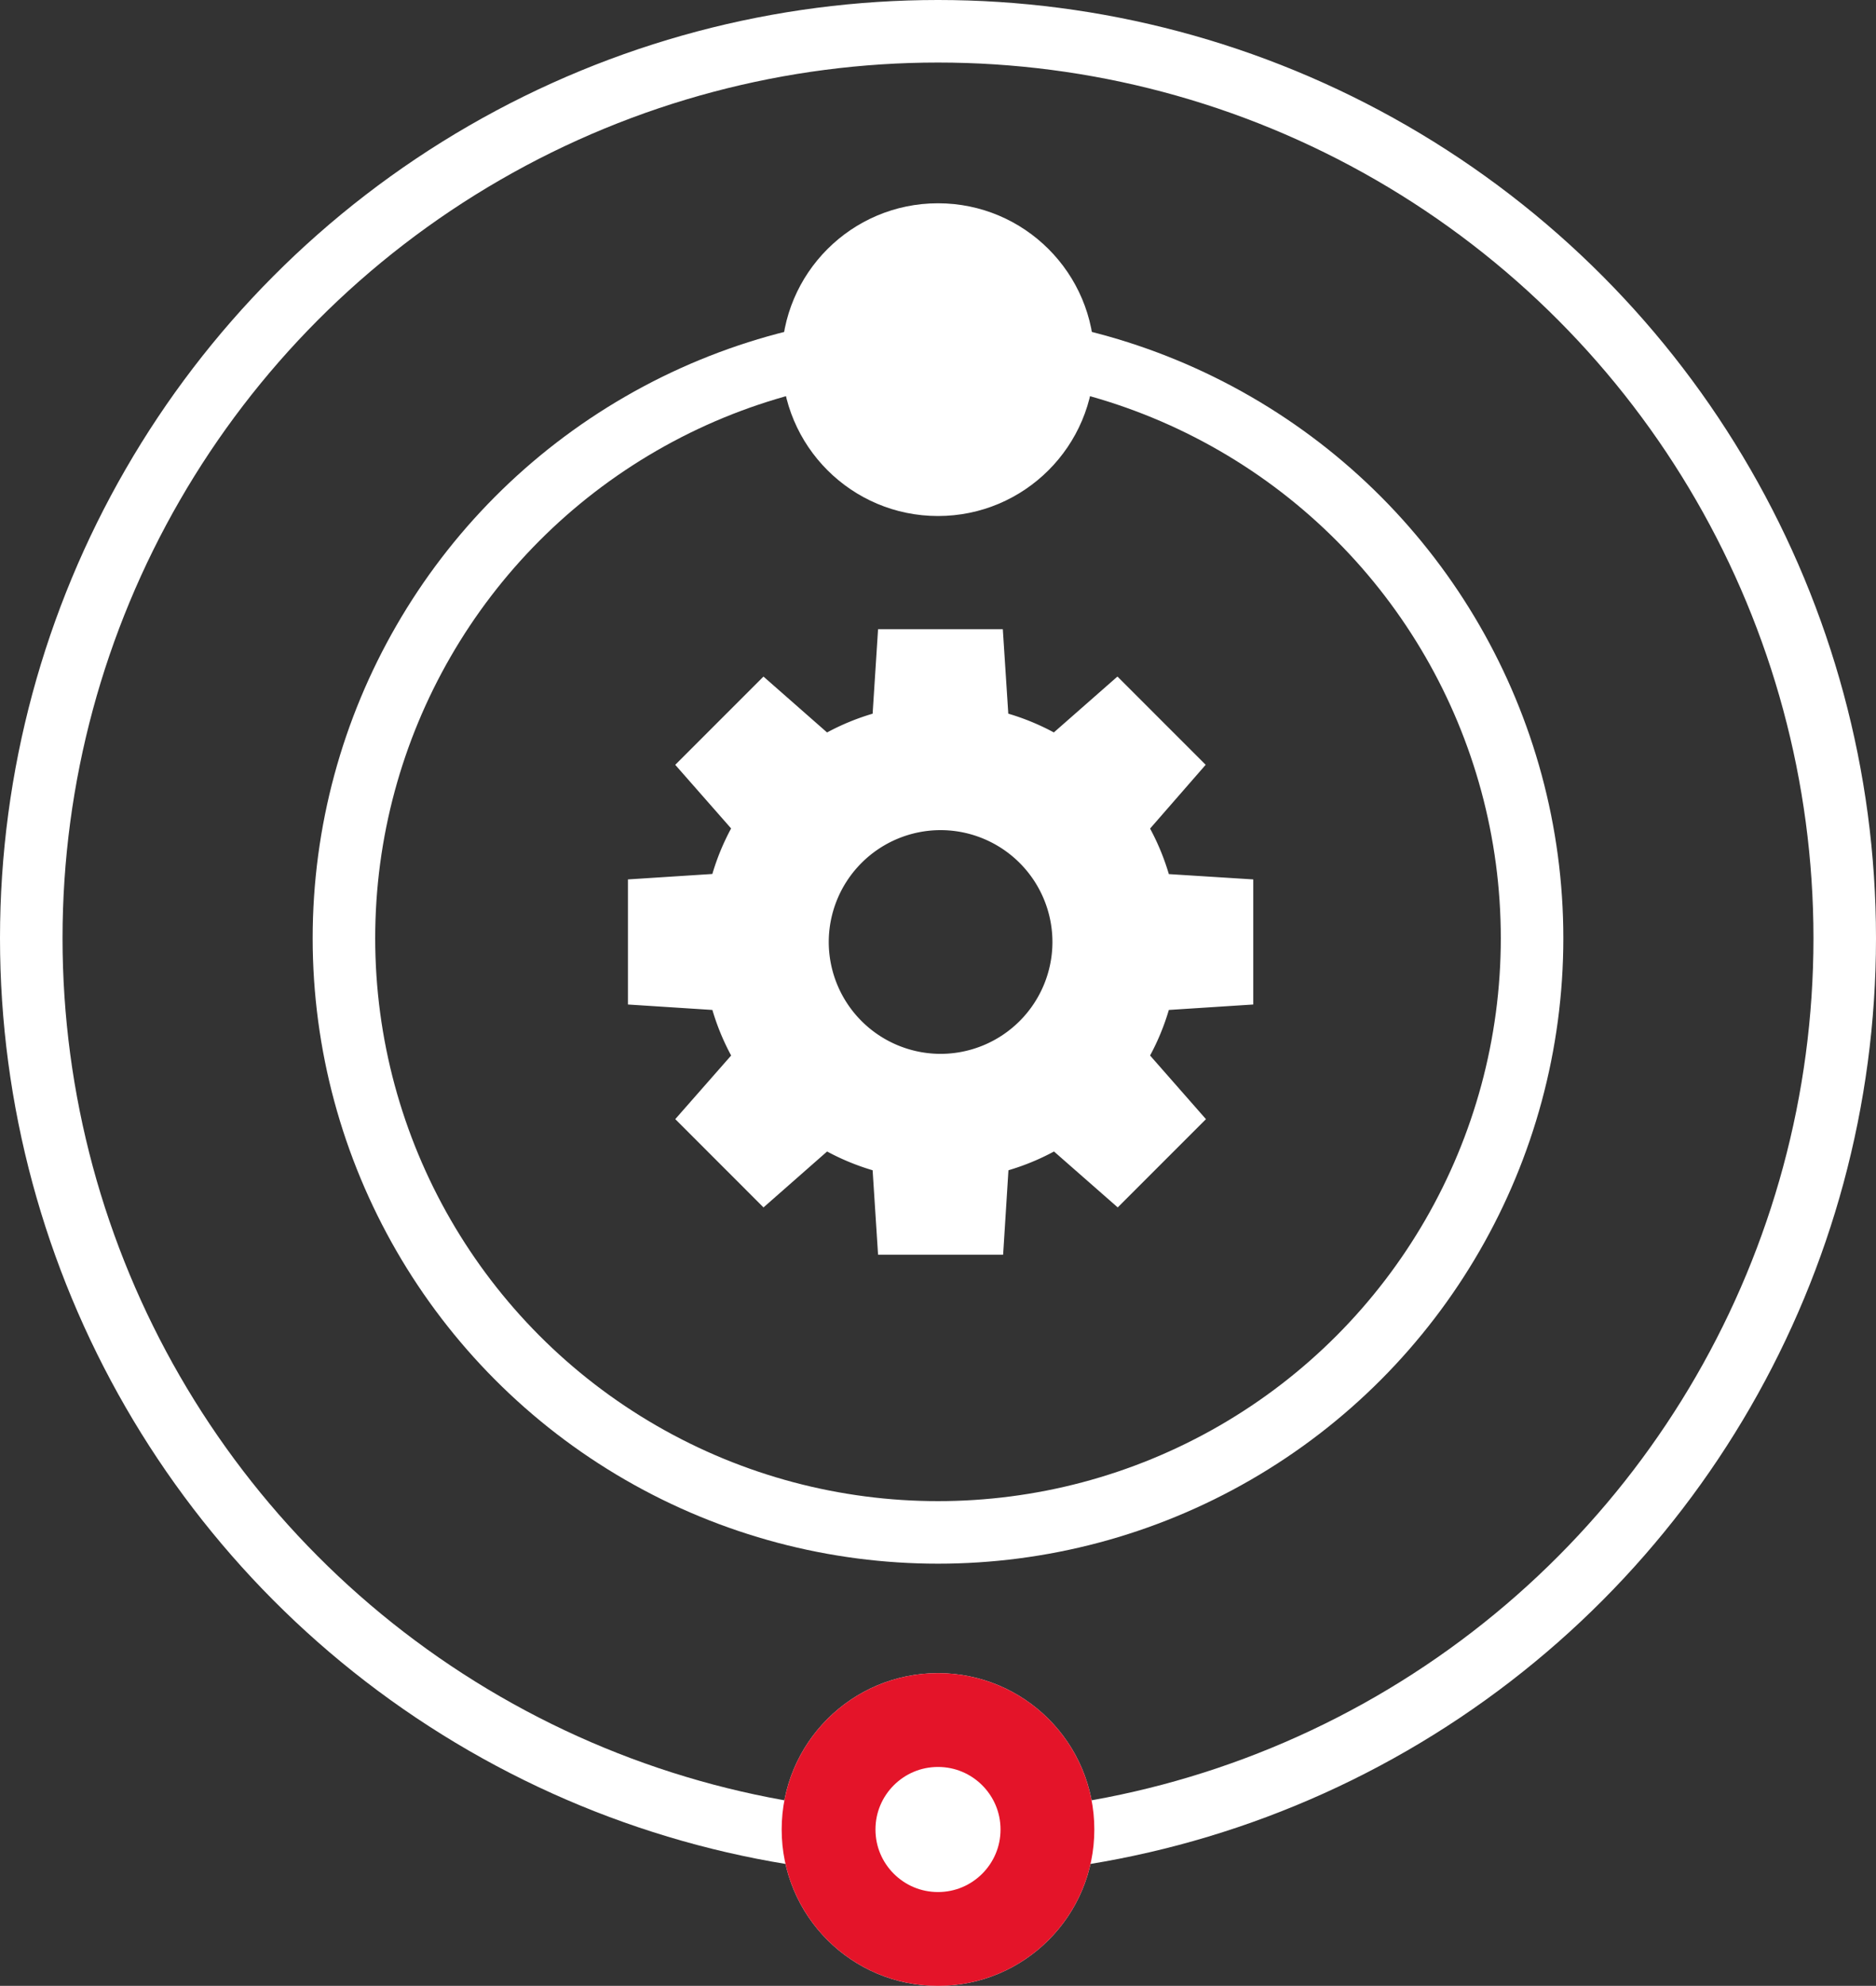
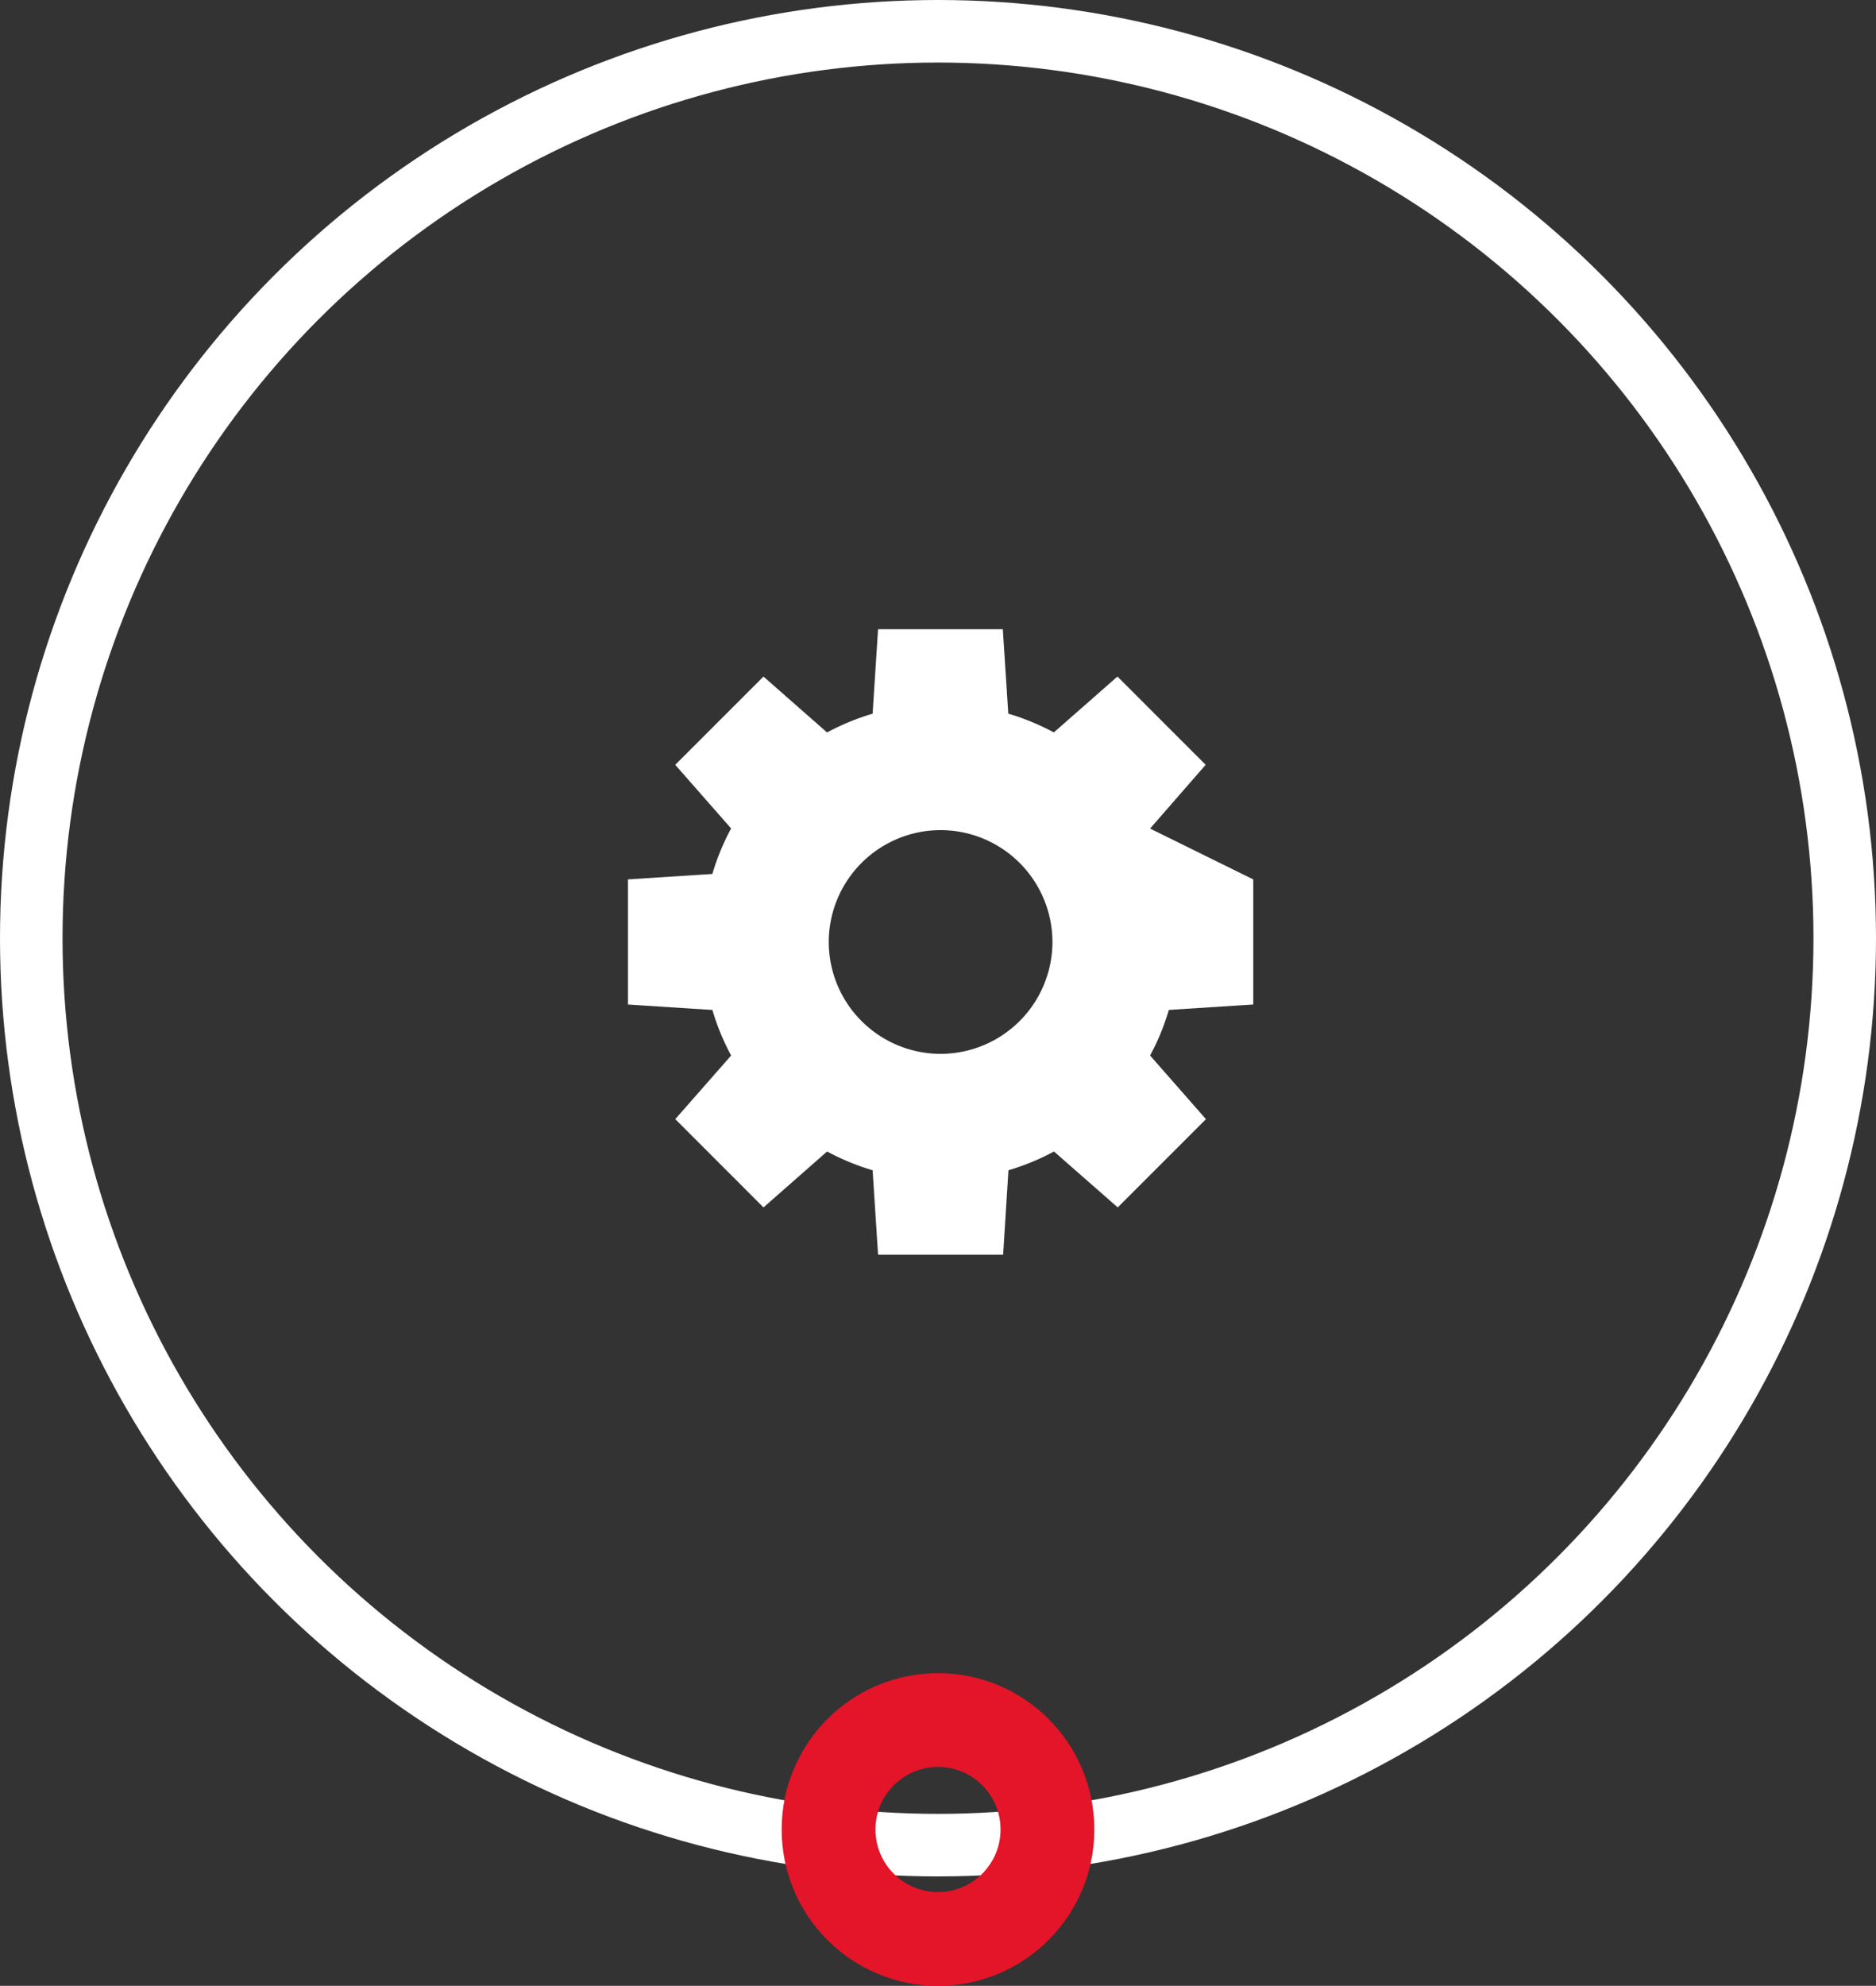
<svg xmlns="http://www.w3.org/2000/svg" viewBox="2876 5572 60 63.5">
  <rect x="2876" y="5572" width="60" height="63.5" fill="#333333" stroke="none" />
  <defs>
    <style>
      .cls-1, .cls-6 {
        fill: none;
      }

      .cls-1 {
        stroke: #fff;
        stroke-width: 2px;
      }

      .cls-2, .cls-3, .cls-4 {
        fill: #fff;
      }

      .cls-3 {
        stroke: #e41429;
      }

      .cls-3, .cls-4 {
        stroke-width: 3px;
      }

      .cls-4 {
        stroke: rgba(228,20,41,0);
      }

      .cls-5 {
        stroke: none;
      }
    </style>
  </defs>
  <g id="Wrench" transform="translate(1781 990)">
    <g id="Ellipse_2" data-name="Ellipse 2" class="cls-1" transform="translate(1095 4582)">
      <circle class="cls-5" cx="30" cy="30" r="30" />
      <circle class="cls-6" cx="30" cy="30" r="29" />
    </g>
    <g id="Ellipse_3" data-name="Ellipse 3" class="cls-1" transform="translate(1105 4592)">
      <circle class="cls-5" cx="20" cy="20" r="20" />
-       <circle class="cls-6" cx="20" cy="20" r="19" />
    </g>
-     <path id="Gear" class="cls-2" d="M-241,12H-245l-.174-2.7a7.589,7.589,0,0,1-1.456-.6l-2.034,1.788-2.822-2.823,1.787-2.034a7.586,7.586,0,0,1-.6-1.457L-253,4V0l2.7-.174a7.609,7.609,0,0,1,.6-1.456l-1.787-2.034,2.822-2.822,2.034,1.787a7.588,7.588,0,0,1,1.457-.6L-245-8h3.99l.175,2.7a7.589,7.589,0,0,1,1.457.6l2.034-1.787,2.822,2.822L-236.3-1.626a7.613,7.613,0,0,1,.6,1.456L-233,0V4l-2.7.174a7.572,7.572,0,0,1-.6,1.457l1.787,2.035-2.822,2.822L-239.373,8.7a7.577,7.577,0,0,1-1.457.6L-241,12ZM-243-1.576A3.581,3.581,0,0,0-246.577,2,3.581,3.581,0,0,0-243,5.578,3.581,3.581,0,0,0-239.423,2,3.581,3.581,0,0,0-243-1.576Z" transform="translate(1368.083 4610.12)" />
+     <path id="Gear" class="cls-2" d="M-241,12H-245l-.174-2.7a7.589,7.589,0,0,1-1.456-.6l-2.034,1.788-2.822-2.823,1.787-2.034a7.586,7.586,0,0,1-.6-1.457L-253,4V0l2.7-.174a7.609,7.609,0,0,1,.6-1.456l-1.787-2.034,2.822-2.822,2.034,1.787a7.588,7.588,0,0,1,1.457-.6L-245-8h3.99l.175,2.7a7.589,7.589,0,0,1,1.457.6l2.034-1.787,2.822,2.822L-236.3-1.626L-233,0V4l-2.7.174a7.572,7.572,0,0,1-.6,1.457l1.787,2.035-2.822,2.822L-239.373,8.7a7.577,7.577,0,0,1-1.457.6L-241,12ZM-243-1.576A3.581,3.581,0,0,0-246.577,2,3.581,3.581,0,0,0-243,5.578,3.581,3.581,0,0,0-239.423,2,3.581,3.581,0,0,0-243-1.576Z" transform="translate(1368.083 4610.12)" />
    <g id="Ellipse_4" data-name="Ellipse 4" class="cls-3" transform="translate(1120 4635.5)">
-       <circle class="cls-5" cx="5" cy="5" r="5" />
      <circle class="cls-6" cx="5" cy="5" r="3.5" />
    </g>
    <g id="Ellipse_5" data-name="Ellipse 5" class="cls-4" transform="translate(1120 4588.5)">
-       <circle class="cls-5" cx="5" cy="5" r="5" />
      <circle class="cls-6" cx="5" cy="5" r="3.5" />
    </g>
  </g>
</svg>